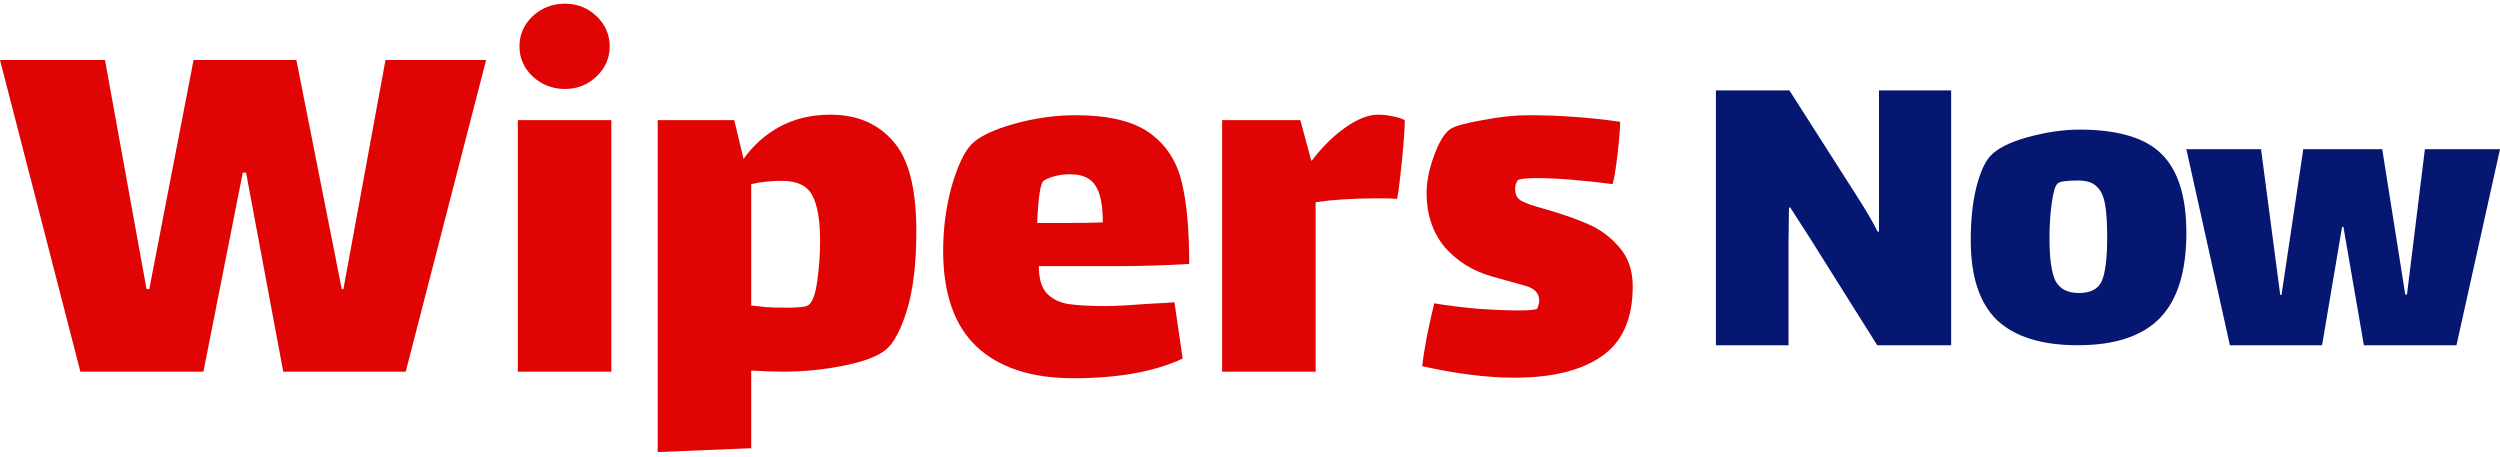
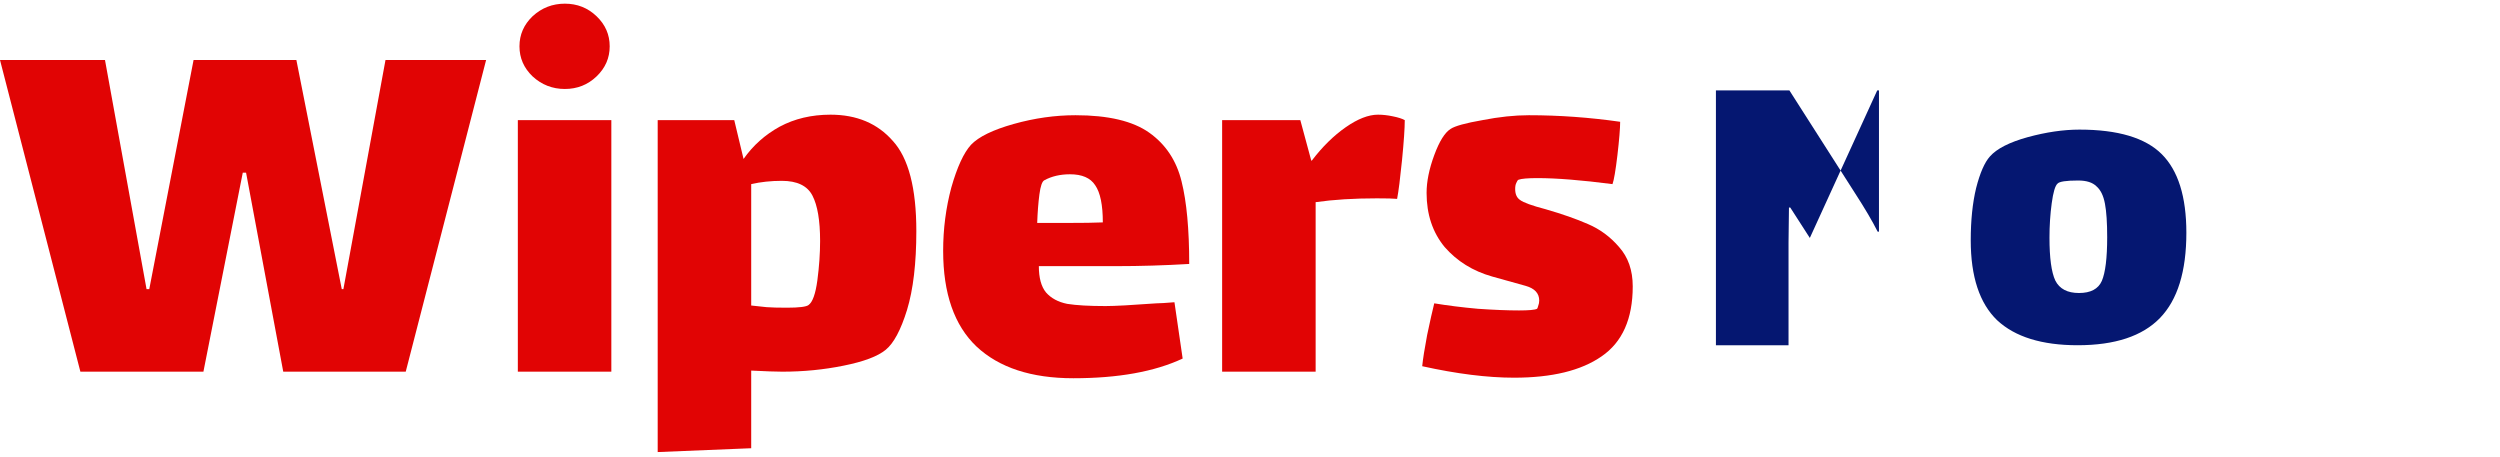
<svg xmlns="http://www.w3.org/2000/svg" width="301" height="55" viewBox="0 0 301 55" fill="none">
-   <path d="M279.576 41.566H268.479L263.238 17.965H272.229L274.541 35.511H274.695L277.315 17.965H286.82L289.594 35.46H289.8L291.957 17.965H301L295.759 41.566H284.611L282.145 27.303H281.99L279.576 41.566Z" fill="#051771" />
  <path d="M250.15 41.566C245.841 41.566 242.61 40.563 240.455 38.556C238.337 36.514 237.277 33.307 237.277 28.935C237.277 26.535 237.493 24.438 237.924 22.647C238.39 20.819 238.947 19.547 239.593 18.83C240.419 17.899 241.927 17.128 244.118 16.519C246.344 15.91 248.427 15.605 250.366 15.605C254.998 15.605 258.301 16.591 260.276 18.562C262.251 20.532 263.238 23.686 263.238 28.022C263.238 32.68 262.179 36.102 260.06 38.288C257.942 40.474 254.638 41.566 250.15 41.566ZM250.312 35.278C251.712 35.278 252.628 34.794 253.059 33.827C253.489 32.823 253.705 31.067 253.705 28.559C253.705 26.803 253.615 25.459 253.436 24.528C253.256 23.56 252.915 22.862 252.412 22.432C251.945 21.966 251.209 21.733 250.204 21.733C248.768 21.733 247.942 21.858 247.726 22.109C247.439 22.36 247.206 23.148 247.026 24.474C246.847 25.8 246.757 27.18 246.757 28.613C246.757 31.049 246.99 32.769 247.457 33.773C247.96 34.776 248.911 35.278 250.312 35.278Z" fill="#051771" />
-   <path d="M215.339 29.186V41.566H206.597V10.885H215.444L223.348 23.265C224.535 25.095 225.442 26.638 226.071 27.894H226.228V22.727V10.885H234.918V41.566H226.018L217.904 28.648L215.548 24.987H215.391L215.339 29.186Z" fill="#051771" />
+   <path d="M215.339 29.186V41.566H206.597V10.885H215.444L223.348 23.265C224.535 25.095 225.442 26.638 226.071 27.894H226.228V22.727V10.885H234.918H226.018L217.904 28.648L215.548 24.987H215.391L215.339 29.186Z" fill="#051771" />
  <path d="M196.581 34.48C196.581 38.386 195.33 41.195 192.829 42.907C190.371 44.618 186.859 45.474 182.295 45.474C179.091 45.474 175.404 45.014 171.234 44.092C171.322 43.214 171.52 41.963 171.827 40.339C172.178 38.671 172.463 37.398 172.683 36.521C174.263 36.784 176.018 37.004 177.95 37.179C179.881 37.311 181.527 37.377 182.887 37.377C184.072 37.377 184.797 37.311 185.06 37.179C185.104 37.135 185.148 37.025 185.192 36.85C185.279 36.63 185.323 36.411 185.323 36.191C185.323 35.314 184.775 34.721 183.677 34.414C183.326 34.326 181.988 33.953 179.661 33.295C177.335 32.636 175.426 31.451 173.934 29.74C172.485 27.984 171.761 25.811 171.761 23.222C171.761 21.861 172.068 20.347 172.683 18.679C173.297 17.011 173.956 15.958 174.658 15.519C175.185 15.168 176.457 14.817 178.476 14.466C180.495 14.071 182.361 13.873 184.072 13.873C187.715 13.873 191.38 14.136 195.067 14.663C195.067 15.453 194.957 16.792 194.738 18.679C194.518 20.523 194.321 21.686 194.145 22.168C190.415 21.686 187.408 21.444 185.126 21.444C183.941 21.444 183.173 21.51 182.822 21.642C182.734 21.686 182.646 21.817 182.558 22.037C182.47 22.212 182.427 22.454 182.427 22.761C182.427 23.375 182.624 23.814 183.019 24.078C183.414 24.385 184.445 24.758 186.113 25.197C188.088 25.767 189.778 26.36 191.183 26.974C192.631 27.589 193.882 28.511 194.935 29.74C196.033 30.968 196.581 32.549 196.581 34.48Z" fill="#E10404" />
  <path d="M165.908 13.807C166.478 13.807 167.071 13.873 167.685 14.004C168.344 14.136 168.827 14.289 169.134 14.465C169.134 15.431 169.024 17.033 168.805 19.271C168.585 21.466 168.388 23.024 168.212 23.945C167.773 23.901 166.961 23.88 165.776 23.88C163.011 23.88 160.553 24.033 158.403 24.34V44.75H147.145V14.465H156.559L157.876 19.337H157.942C159.214 17.669 160.575 16.33 162.024 15.321C163.472 14.311 164.767 13.807 165.908 13.807Z" fill="#E10404" />
  <path d="M133.109 36.85C134.206 36.85 136.247 36.74 139.232 36.521C139.627 36.521 140.351 36.477 141.404 36.389L142.392 43.17C139.012 44.75 134.623 45.54 129.225 45.54C124.177 45.54 120.293 44.267 117.572 41.722C114.894 39.176 113.556 35.336 113.556 30.2C113.556 27.567 113.885 25.021 114.543 22.563C115.245 20.105 116.035 18.394 116.913 17.428C117.835 16.463 119.547 15.629 122.049 14.926C124.55 14.224 127.03 13.873 129.488 13.873C133.438 13.873 136.401 14.575 138.376 15.98C140.351 17.384 141.646 19.337 142.26 21.839C142.875 24.297 143.182 27.611 143.182 31.78C140.197 31.956 137.279 32.044 134.426 32.044H125.077C125.077 33.448 125.362 34.502 125.933 35.204C126.547 35.906 127.403 36.367 128.5 36.587C129.598 36.762 131.134 36.85 133.109 36.85ZM125.735 21.707C125.472 21.839 125.274 22.41 125.143 23.419C125.011 24.429 124.923 25.57 124.879 26.843H128.303C130.366 26.843 131.858 26.821 132.78 26.777C132.78 24.67 132.473 23.178 131.858 22.3C131.288 21.422 130.278 20.983 128.83 20.983C127.645 20.983 126.613 21.225 125.735 21.707Z" fill="#E10404" />
  <path d="M99.991 13.807C103.151 13.807 105.653 14.86 107.496 16.967C109.383 19.03 110.327 22.651 110.327 27.83C110.327 31.692 109.954 34.852 109.208 37.31C108.462 39.724 107.606 41.326 106.64 42.116C105.675 42.906 103.985 43.543 101.571 44.025C99.201 44.508 96.743 44.75 94.197 44.75C93.451 44.75 92.2 44.706 90.445 44.618V53.967L79.186 54.428V14.465H88.404L89.523 19.139C90.664 17.515 92.112 16.221 93.868 15.255C95.668 14.289 97.708 13.807 99.991 13.807ZM97.357 36.718C97.84 36.367 98.191 35.379 98.411 33.755C98.63 32.087 98.74 30.507 98.74 29.015C98.74 26.557 98.433 24.735 97.818 23.55C97.204 22.365 95.975 21.773 94.131 21.773C92.815 21.773 91.586 21.904 90.445 22.168V36.783L92.288 36.981C92.859 37.025 93.671 37.047 94.724 37.047C96.216 37.047 97.094 36.937 97.357 36.718Z" fill="#E10404" />
  <path d="M68.009 10.713C66.516 10.713 65.222 10.208 64.124 9.199C63.071 8.189 62.544 6.982 62.544 5.578C62.544 4.173 63.071 2.966 64.124 1.957C65.222 0.947 66.516 0.442 68.009 0.442C69.501 0.442 70.774 0.947 71.827 1.957C72.88 2.966 73.407 4.173 73.407 5.578C73.407 6.982 72.88 8.189 71.827 9.199C70.774 10.208 69.501 10.713 68.009 10.713ZM62.347 14.466H73.605V44.75H62.347V14.466Z" fill="#E10404" />
  <path d="M24.491 44.75H9.678L0 7.224H12.64L17.644 34.809H17.973L23.306 7.224H35.683L41.148 34.809H41.345L46.414 7.224H58.528L48.85 44.75H34.103L29.626 20.786H29.231L24.491 44.75Z" fill="#E10404" />
</svg>